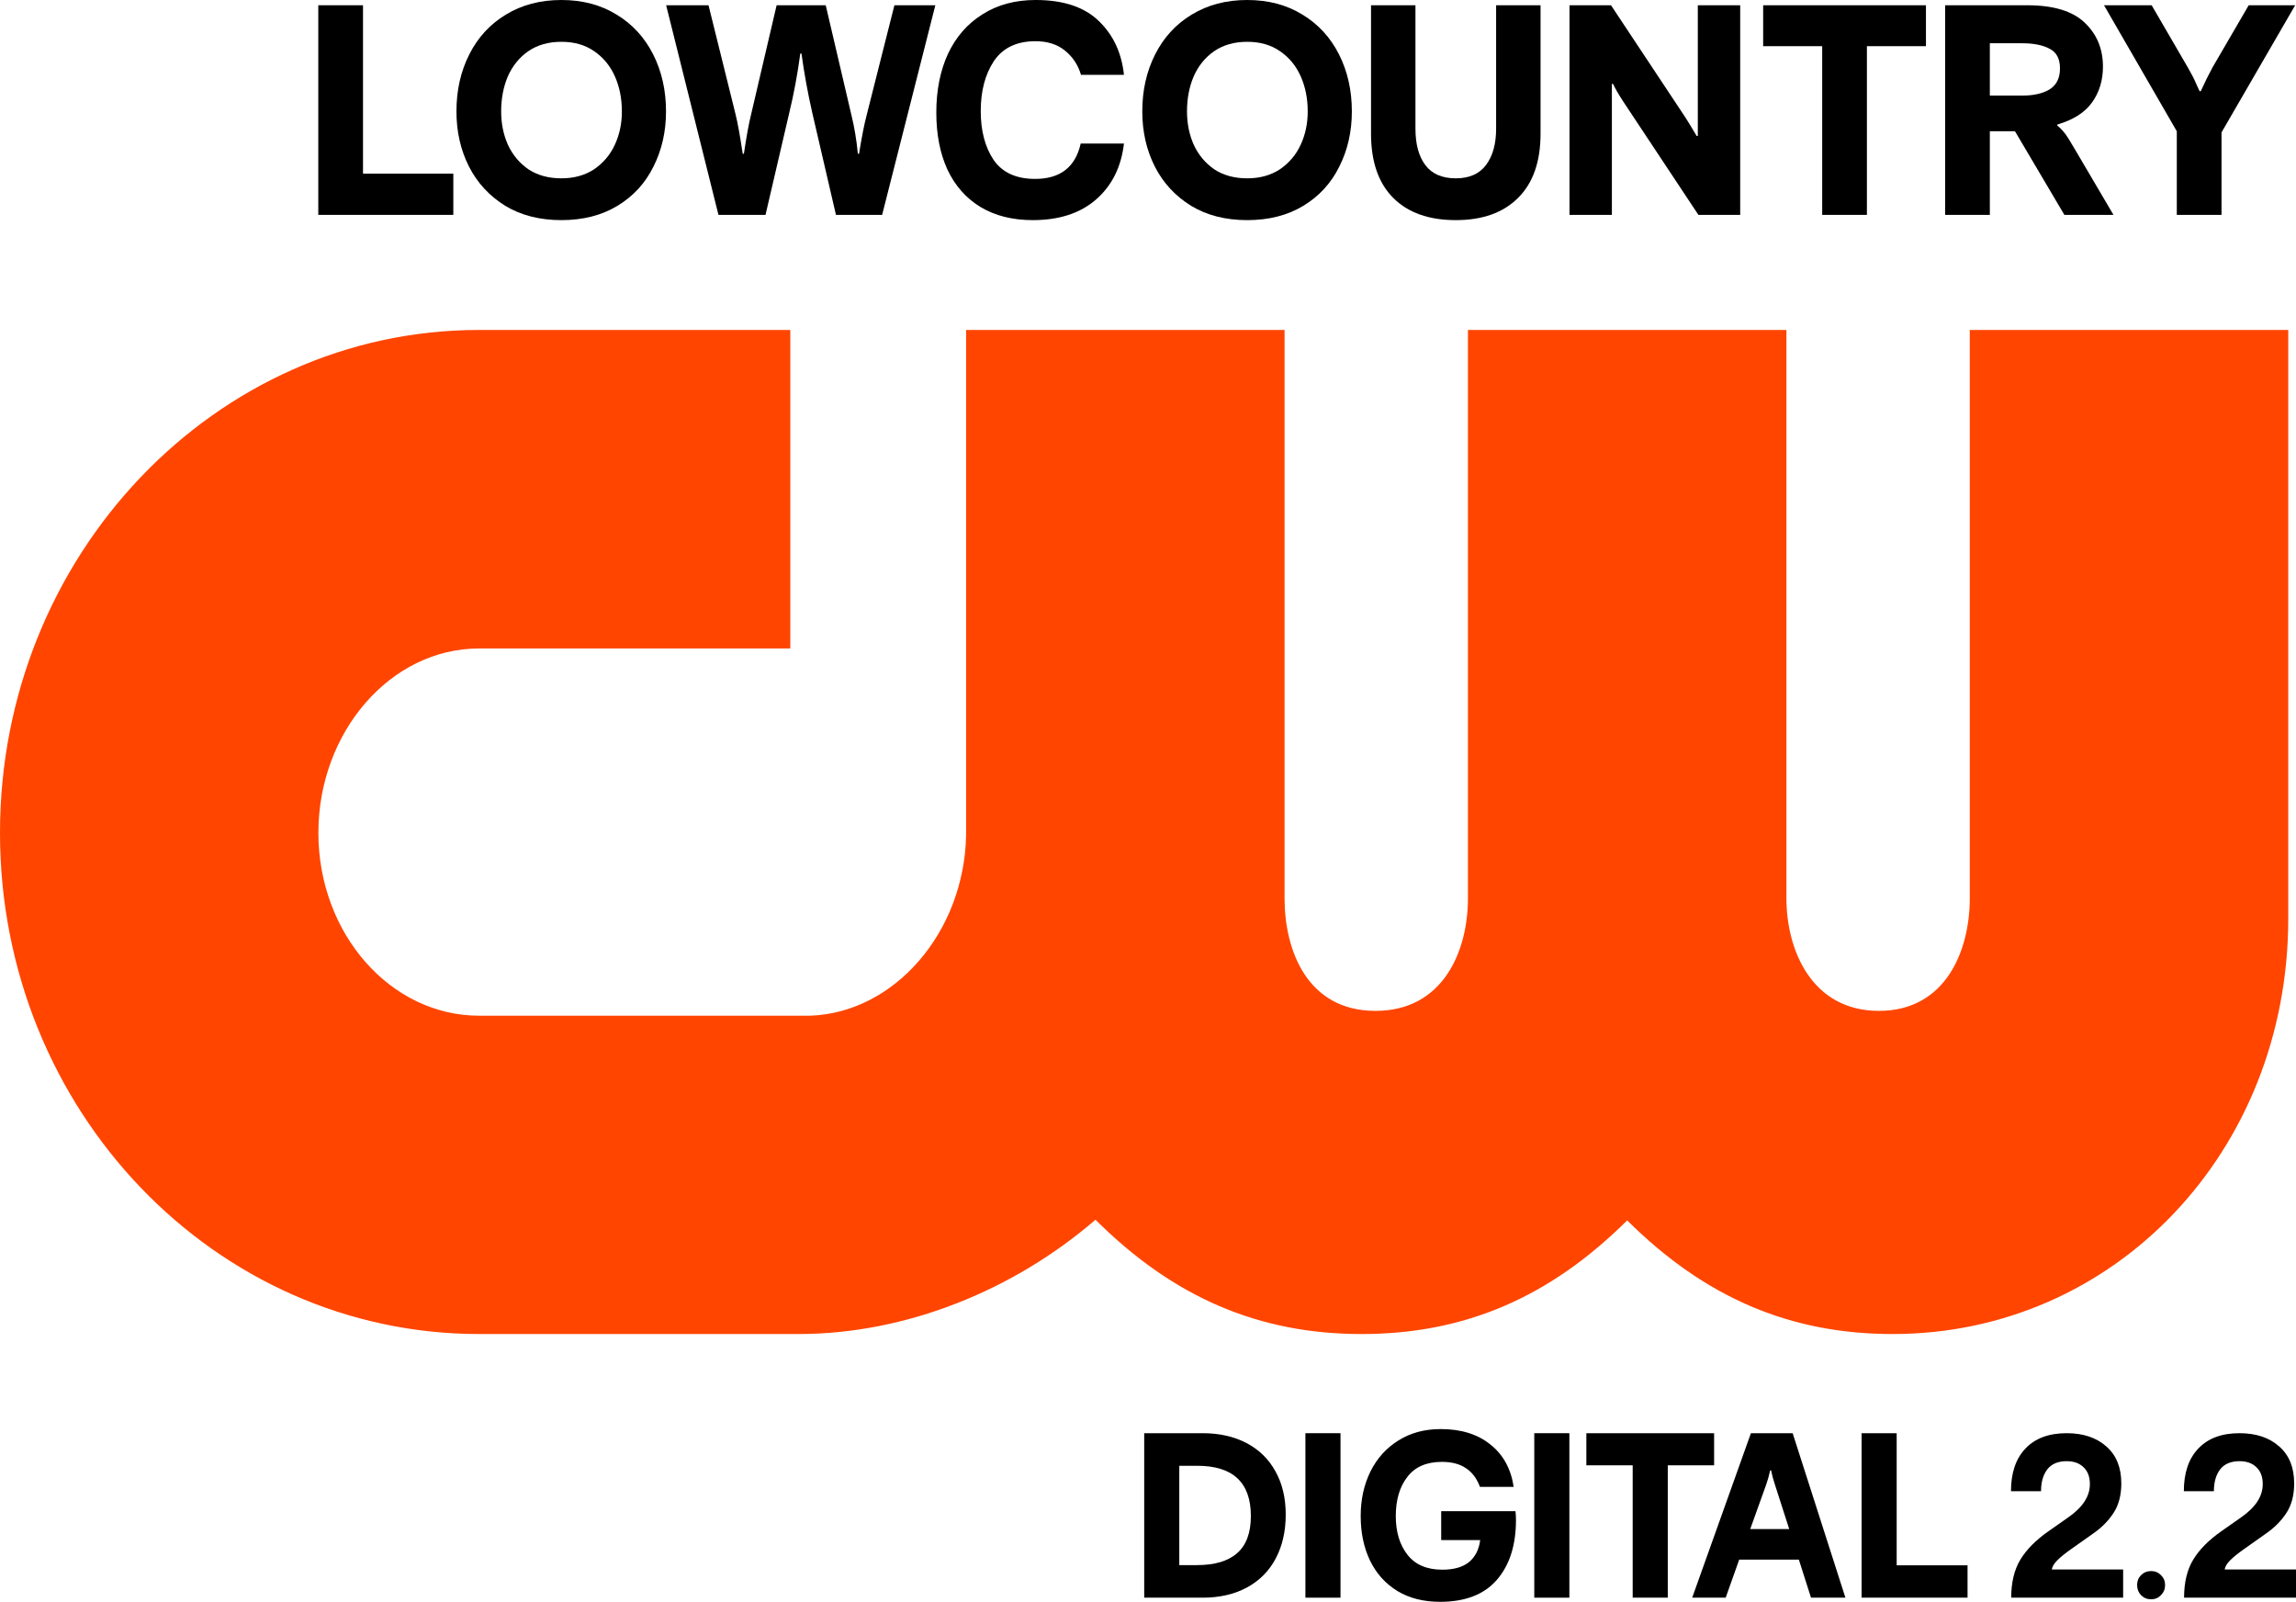
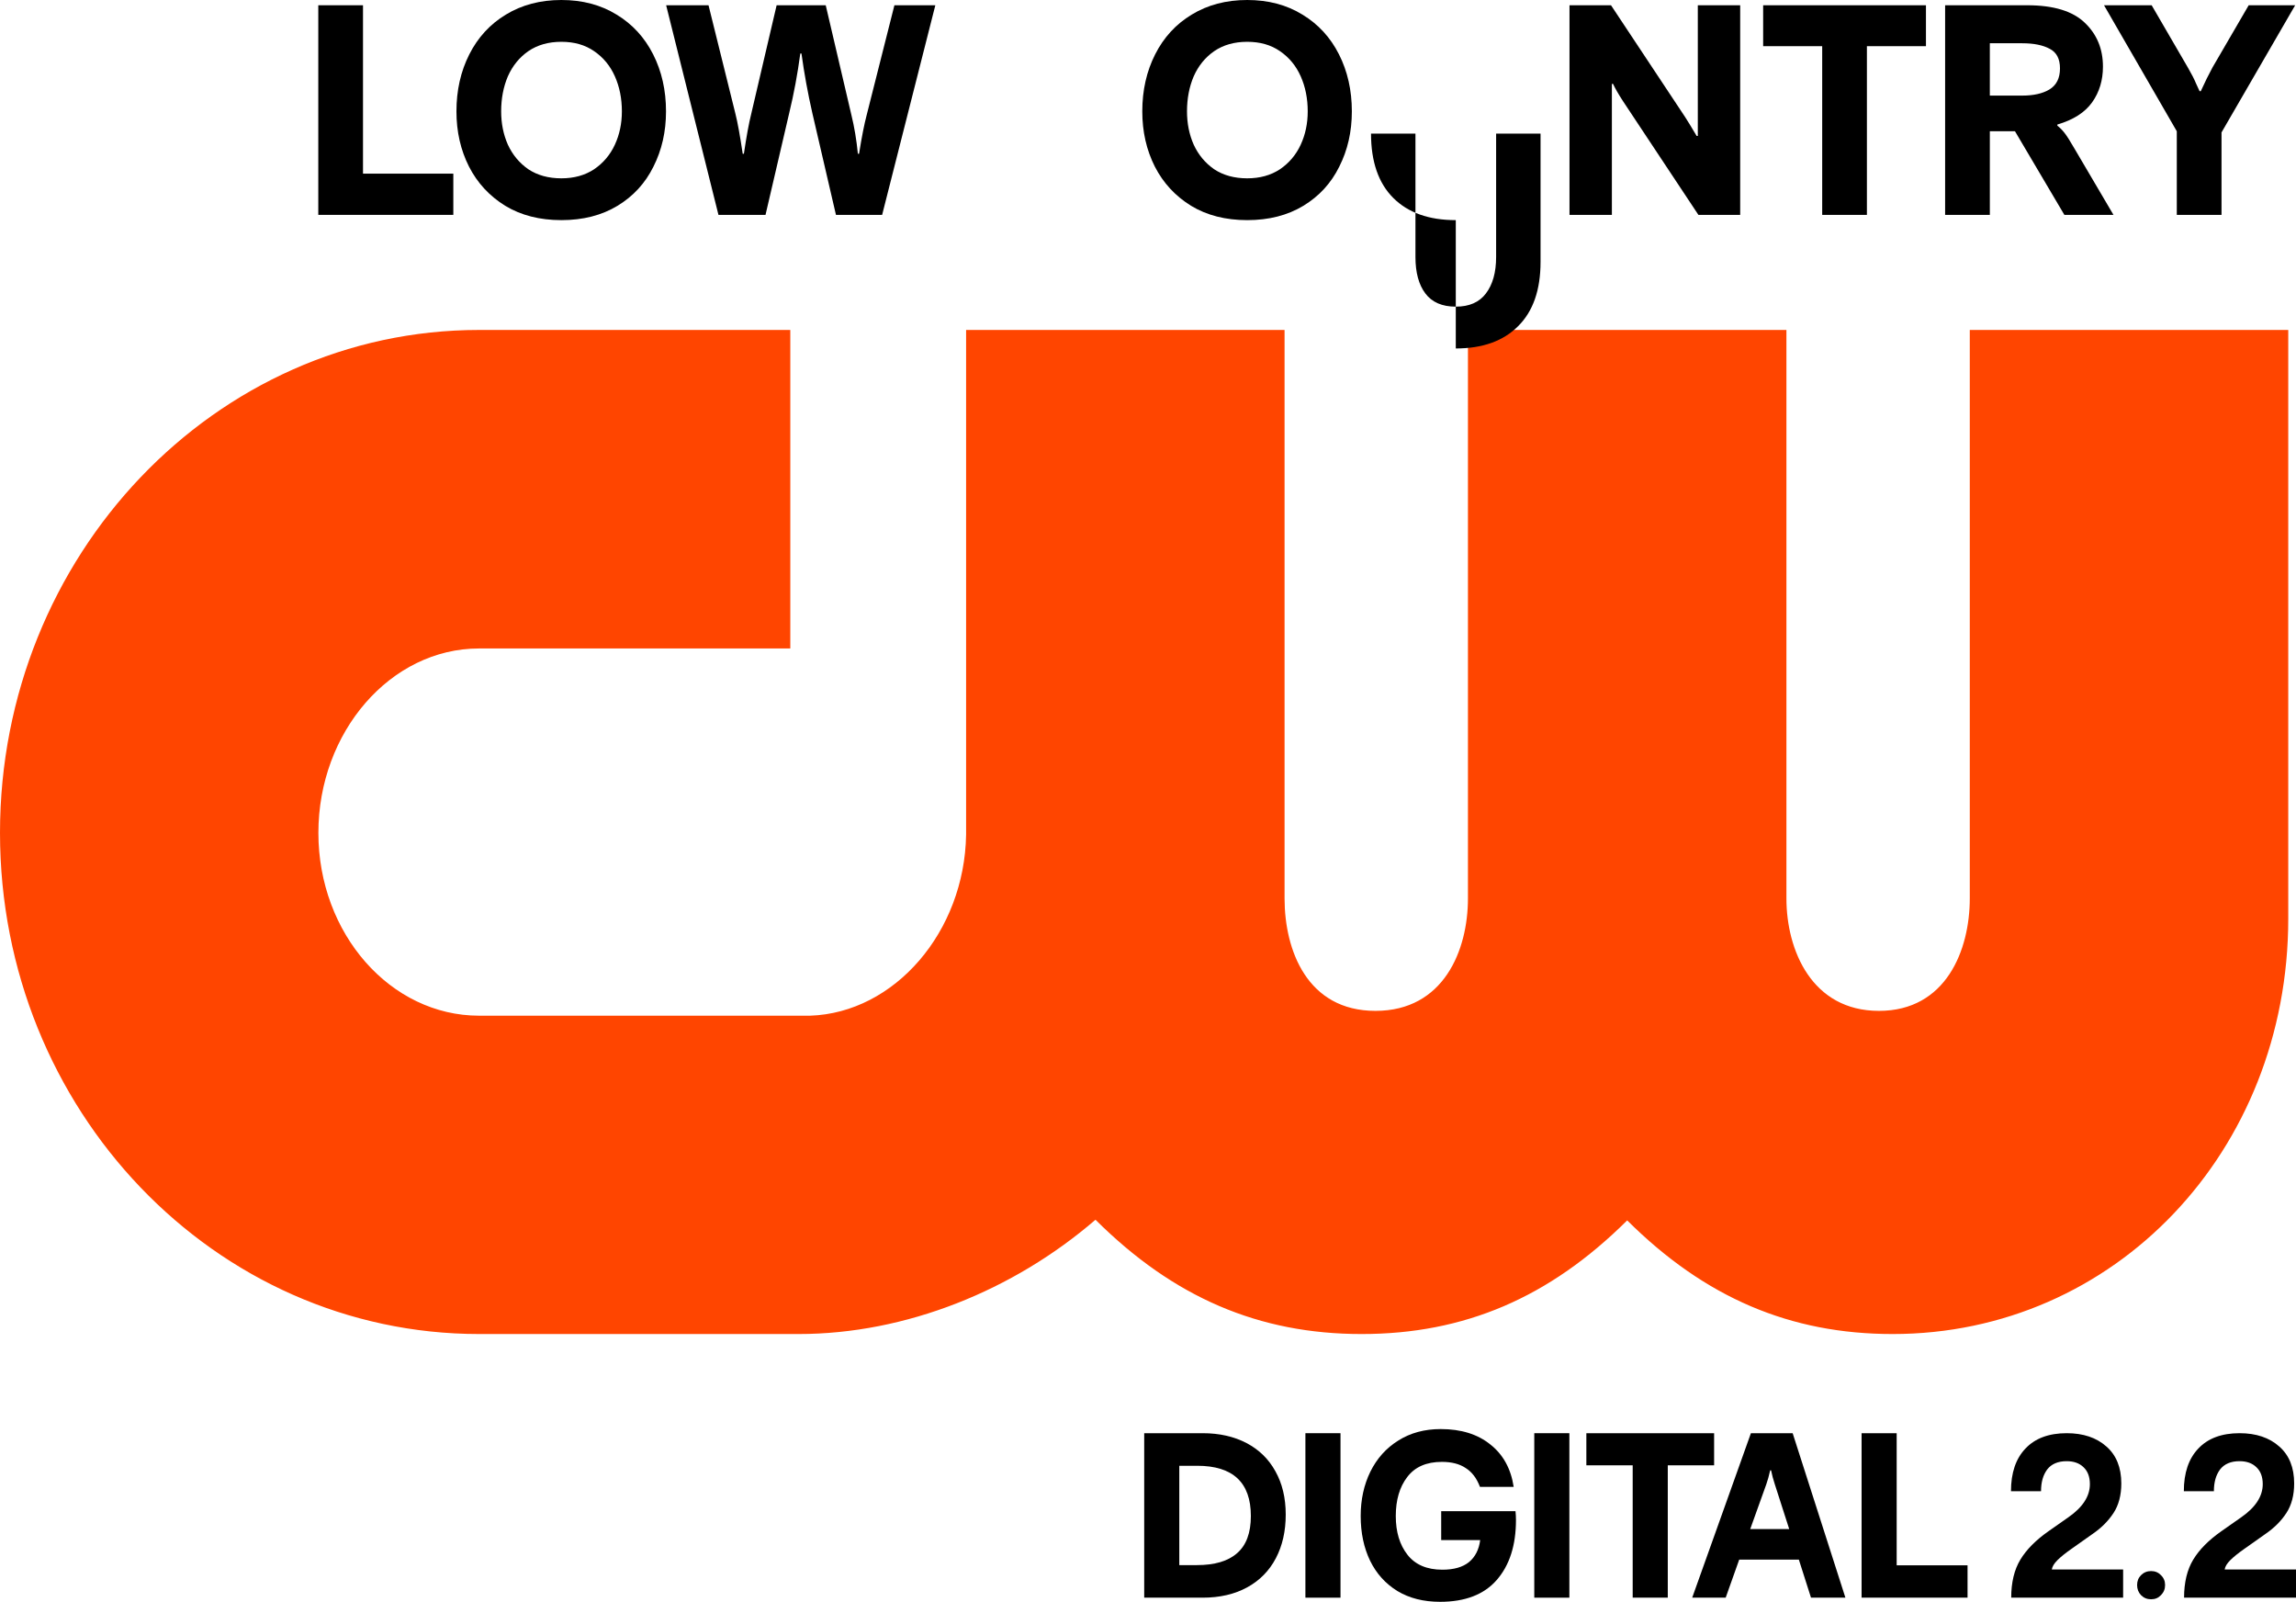
<svg xmlns="http://www.w3.org/2000/svg" id="CW_Logo" viewBox="0 0 1003.382 699.876" version="1.1" xml:space="preserve" width="1003.382" height="699.876">
  <defs id="defs1">
    <style id="style1">.cls-1{fill:#000C0D;}</style>
  </defs>
  <path class="cls-1" d="m 860.82,144.167 v 248.37 c 0,22.67 -10.4,49.14 -39.7,49.14 -29.3,0 -40.43,-26.47 -40.43,-49.14 v -248.37 H 641.51 v 248.37 c 0,22.67 -10.58,49.14 -40.41,49.14 -29.83,0 -39.73,-26.47 -39.73,-49.14 v -248.37 H 422.2 v 220.5 c -0.66,42.45 -31.23,77.89 -68.2,79.12 H 209.37 c -38.73,-0.01 -70.23,-35.84 -70.23,-79.89 0,-44.05 31.51,-80.56 70.23,-80.56 h 136 v -139.17 h -136 c -115.44,0 -209.37,98.57 -209.37,219.72 0,121.15 93.93,218.99 209.37,218.99 H 349 c 46.75,0 93.83,-18.97 129.74,-49.94 34.15,34 71.45,49.94 116.31,49.94 44.86,0 82.02,-15.85 116.05,-49.65 34.02,33.8 71.26,49.65 116.04,49.65 96.93,0 172.86,-79.76 172.86,-181.59 v -257.12 z" id="path1" style="fill:#ff4500;fill-opacity:1" />
  <g id="g11" style="fill:#000000;fill-opacity:1" transform="translate(0,144.167)">
    <path style="font-weight:bold;font-size:127.539px;line-height:1;font-family:'F37 Bolton';-inkscape-font-specification:'F37 Bolton Bold';letter-spacing:-3.736px;fill:#000000;fill-opacity:1;fill-rule:evenodd;stroke-width:18.596;paint-order:markers stroke fill" d="m 951.288,-50.285 v -36.531 l -31.805,-55.052 h 20.82 l 15.966,27.462 q 2.299,3.96 3.449,6.77 1.277,2.682 1.533,3.321 h 0.511 q 2.682,-5.876 5.109,-10.346 l 15.839,-27.207 h 20.309 l -32.188,55.563 v 36.02 z" id="path11" />
    <path style="font-weight:bold;font-size:127.539px;line-height:1;font-family:'F37 Bolton';-inkscape-font-specification:'F37 Bolton Bold';letter-spacing:-3.736px;fill:#000000;fill-opacity:1;fill-rule:evenodd;stroke-width:18.596;paint-order:markers stroke fill" d="m 850.044,-50.285 v -91.583 h 35.892 q 17.244,0 25.163,7.664 7.919,7.536 7.919,19.16 0,8.941 -4.726,15.583 -4.726,6.642 -15.2,9.708 v 0.511 q 1.533,1.15 3.066,3.066 1.533,1.916 4.471,7.025 l 16.988,28.867 h -21.459 l -21.586,-36.531 h -10.985 v 36.531 z m 33.721,-52.114 q 7.408,0 11.879,-2.682 4.598,-2.81 4.598,-9.197 0,-6.259 -4.471,-8.558 -4.471,-2.427 -12.007,-2.427 h -14.178 v 22.864 z" id="path10" />
    <path style="font-weight:bold;font-size:127.539px;line-height:1;font-family:'F37 Bolton';-inkscape-font-specification:'F37 Bolton Bold';letter-spacing:-3.736px;fill:#000000;fill-opacity:1;fill-rule:evenodd;stroke-width:18.596;paint-order:markers stroke fill" d="m 815.865,-50.285 h -19.543 v -73.701 h -25.802 v -17.882 h 71.146 v 17.882 h -25.802 z" id="path9" />
    <path style="font-weight:bold;font-size:127.539px;line-height:1;font-family:'F37 Bolton';-inkscape-font-specification:'F37 Bolton Bold';letter-spacing:-3.736px;fill:#000000;fill-opacity:1;fill-rule:evenodd;stroke-width:18.596;paint-order:markers stroke fill" d="m 685.893,-50.285 v -91.583 h 18.138 l 32.444,48.921 q 1.66,2.555 4.981,8.175 h 0.511 v -57.096 h 18.521 v 91.583 H 742.222 l -32.955,-49.687 q -3.066,-4.726 -4.343,-7.536 h -0.511 v 57.223 z" id="path8" />
-     <path style="font-weight:bold;font-size:127.539px;line-height:1;font-family:'F37 Bolton';-inkscape-font-specification:'F37 Bolton Bold';letter-spacing:-3.736px;fill:#000000;fill-opacity:1;fill-rule:evenodd;stroke-width:18.596;paint-order:markers stroke fill" d="m 636.198,-47.986 q -17.627,0 -27.334,-9.708 -9.708,-9.708 -9.708,-28.101 v -56.074 h 19.415 v 53.902 q 0,10.218 4.343,15.966 4.343,5.748 13.284,5.748 8.813,0 13.156,-5.748 4.471,-5.876 4.471,-15.966 v -53.902 h 19.415 v 56.074 q 0,18.393 -9.835,28.101 -9.708,9.708 -27.207,9.708 z" id="path7" />
+     <path style="font-weight:bold;font-size:127.539px;line-height:1;font-family:'F37 Bolton';-inkscape-font-specification:'F37 Bolton Bold';letter-spacing:-3.736px;fill:#000000;fill-opacity:1;fill-rule:evenodd;stroke-width:18.596;paint-order:markers stroke fill" d="m 636.198,-47.986 q -17.627,0 -27.334,-9.708 -9.708,-9.708 -9.708,-28.101 h 19.415 v 53.902 q 0,10.218 4.343,15.966 4.343,5.748 13.284,5.748 8.813,0 13.156,-5.748 4.471,-5.876 4.471,-15.966 v -53.902 h 19.415 v 56.074 q 0,18.393 -9.835,28.101 -9.708,9.708 -27.207,9.708 z" id="path7" />
    <path style="font-weight:bold;font-size:127.539px;line-height:1;font-family:'F37 Bolton';-inkscape-font-specification:'F37 Bolton Bold';letter-spacing:-3.736px;fill:#000000;fill-opacity:1;fill-rule:evenodd;stroke-width:18.596;paint-order:markers stroke fill" d="m 545.048,-47.986 q -14.178,0 -24.524,-6.259 -10.346,-6.387 -15.839,-17.116 -5.492,-10.857 -5.492,-24.141 0,-13.795 5.62,-24.907 5.62,-11.113 15.966,-17.371 10.474,-6.387 24.269,-6.387 13.795,0 24.141,6.387 10.346,6.259 15.966,17.371 5.62,11.113 5.62,24.907 0,13.284 -5.492,24.141 -5.365,10.857 -15.711,17.116 -10.346,6.259 -24.524,6.259 z m 0,-18.265 q 8.303,0 14.306,-3.96 6.003,-4.087 9.069,-10.729 3.066,-6.642 3.066,-14.561 0,-8.43 -3.066,-15.328 -3.066,-6.897 -9.069,-10.985 -5.876,-4.087 -14.306,-4.087 -8.43,0 -14.434,4.087 -5.876,4.087 -8.941,10.985 -2.938,6.897 -2.938,15.328 0,7.919 2.938,14.561 3.066,6.642 8.941,10.729 6.003,3.96 14.434,3.96 z" id="path6" />
-     <path style="font-weight:bold;font-size:127.539px;line-height:1;font-family:'F37 Bolton';-inkscape-font-specification:'F37 Bolton Bold';letter-spacing:-3.736px;fill:#000000;fill-opacity:1;fill-rule:evenodd;stroke-width:18.596;paint-order:markers stroke fill" d="m 451.332,-47.986 q -13.284,0 -22.864,-5.748 -9.452,-5.748 -14.434,-16.35 -4.854,-10.602 -4.854,-24.907 0,-14.561 5.109,-25.674 5.237,-11.113 15.072,-17.244 9.835,-6.259 23.247,-6.259 18.138,0 27.59,9.197 9.452,9.069 10.985,23.502 H 472.407 q -1.916,-6.514 -7.025,-10.602 -4.981,-4.087 -12.901,-4.087 -12.262,0 -18.138,8.686 -5.748,8.686 -5.748,21.842 0,12.901 5.62,21.331 5.748,8.302 18.138,8.302 16.477,0 19.926,-15.455 h 18.904 q -1.788,15.328 -12.134,24.397 -10.346,9.069 -27.718,9.069 z" id="path5" />
    <path style="font-weight:bold;font-size:127.539px;line-height:1;font-family:'F37 Bolton';-inkscape-font-specification:'F37 Bolton Bold';letter-spacing:-3.736px;fill:#000000;fill-opacity:1;fill-rule:evenodd;stroke-width:18.596;paint-order:markers stroke fill" d="m 313.978,-50.285 -22.864,-91.583 h 18.521 l 11.751,47.388 q 1.405,5.492 3.193,17.499 h 0.511 q 1.661,-11.24 3.193,-17.371 l 11.113,-47.516 h 21.459 l 11.24,48.027 q 1.916,7.792 2.81,16.86 h 0.511 q 1.788,-11.113 3.321,-16.86 l 12.134,-48.027 h 17.882 l -23.247,91.583 h -20.181 l -10.346,-44.578 q -2.938,-12.901 -4.726,-25.929 h -0.511 q -1.788,13.412 -4.854,26.057 l -10.346,44.45 z" id="path4" />
    <path style="font-weight:bold;font-size:127.539px;line-height:1;font-family:'F37 Bolton';-inkscape-font-specification:'F37 Bolton Bold';letter-spacing:-3.736px;fill:#000000;fill-opacity:1;fill-rule:evenodd;stroke-width:18.596;paint-order:markers stroke fill" d="m 245.327,-47.986 q -14.178,0 -24.524,-6.259 -10.346,-6.387 -15.839,-17.116 -5.492,-10.857 -5.492,-24.141 0,-13.795 5.62,-24.907 5.62,-11.113 15.966,-17.371 10.474,-6.387 24.269,-6.387 13.795,0 24.141,6.387 10.346,6.259 15.966,17.371 5.62,11.113 5.62,24.907 0,13.284 -5.492,24.141 -5.365,10.857 -15.711,17.116 -10.346,6.259 -24.524,6.259 z m 0,-18.265 q 8.302,0 14.306,-3.96 6.003,-4.087 9.069,-10.729 3.066,-6.642 3.066,-14.561 0,-8.43 -3.066,-15.328 -3.066,-6.897 -9.069,-10.985 -5.876,-4.087 -14.306,-4.087 -8.43,0 -14.434,4.087 -5.876,4.087 -8.941,10.985 -2.938,6.897 -2.938,15.328 0,7.919 2.938,14.561 3.066,6.642 8.941,10.729 6.003,3.96 14.434,3.96 z" id="path3" />
    <path style="font-weight:bold;font-size:127.539px;line-height:1;font-family:'F37 Bolton';-inkscape-font-specification:'F37 Bolton Bold';letter-spacing:-3.736px;fill:#000000;fill-opacity:1;fill-rule:evenodd;stroke-width:18.596;paint-order:markers stroke fill" d="m 198.107,-50.285 h -59.012 v -91.583 h 19.543 v 73.573 h 39.469 z" id="text3" />
  </g>
  <g id="g33" style="fill:#000000;fill-opacity:1" transform="translate(0,144.167)">
    <path style="font-weight:bold;font-size:100.233px;line-height:1;font-family:'F37 Bolton';-inkscape-font-specification:'F37 Bolton Bold';letter-spacing:-2.937px;fill:#000000;fill-opacity:1;fill-rule:evenodd;stroke-width:14.592;paint-order:markers stroke fill" d="m 878.926,553.905 q 0,-10.023 4.009,-16.639 4.009,-6.615 12.329,-12.429 l 8.72,-6.114 q 9.322,-6.515 9.322,-14.434 0,-4.811 -2.807,-7.417 -2.706,-2.606 -7.317,-2.606 -5.713,0 -8.52,3.608 -2.706,3.608 -2.706,9.522 h -13.131 q 0,-12.028 6.315,-18.643 6.315,-6.716 18.042,-6.716 10.825,0 17.34,5.814 6.515,5.713 6.515,16.138 0,7.718 -3.408,12.93 -3.408,5.212 -9.121,9.121 l -9.221,6.515 q -4.009,2.807 -6.214,5.012 -2.105,2.105 -2.406,4.009 h 31.172 v 12.329 z" id="path32" />
    <path style="font-weight:bold;font-size:100.233px;line-height:1;font-family:'F37 Bolton';-inkscape-font-specification:'F37 Bolton Bold';letter-spacing:-2.937px;fill:#000000;fill-opacity:1;fill-rule:evenodd;stroke-width:14.592;paint-order:markers stroke fill" d="M 859.844,553.905 H 813.537 v -71.867 h 15.336 v 57.734 h 30.972 z" id="path31" />
    <path style="font-weight:bold;font-size:100.233px;line-height:1;font-family:'F37 Bolton';-inkscape-font-specification:'F37 Bolton Bold';letter-spacing:-2.937px;fill:#000000;fill-opacity:1;fill-rule:evenodd;stroke-width:14.592;paint-order:markers stroke fill" d="m 806.467,553.905 h -15.035 l -5.312,-16.639 h -26.061 l -5.914,16.639 h -14.634 l 25.66,-71.867 h 18.242 z m -41.597,-29.97 h 17.04 l -6.315,-19.646 q -1.002,-3.007 -1.604,-6.014 h -0.401 q -0.802,3.608 -1.704,6.114 z" id="path30" />
    <path style="font-weight:bold;font-size:100.233px;line-height:1;font-family:'F37 Bolton';-inkscape-font-specification:'F37 Bolton Bold';letter-spacing:-2.937px;fill:#000000;fill-opacity:1;fill-rule:evenodd;stroke-width:14.592;paint-order:markers stroke fill" d="m 728.841,553.905 h -15.336 v -57.834 h -20.247 v -14.033 h 55.83 v 14.033 h -20.247 z" id="path29" />
    <path style="font-weight:bold;font-size:100.233px;line-height:1;font-family:'F37 Bolton';-inkscape-font-specification:'F37 Bolton Bold';letter-spacing:-2.937px;fill:#000000;fill-opacity:1;fill-rule:evenodd;stroke-width:14.592;paint-order:markers stroke fill" d="m 685.833,553.905 h -15.336 v -71.867 h 15.336 z" id="path28" />
    <path style="font-weight:bold;font-size:100.233px;line-height:1;font-family:'F37 Bolton';-inkscape-font-specification:'F37 Bolton Bold';letter-spacing:-2.937px;fill:#000000;fill-opacity:1;fill-rule:evenodd;stroke-width:14.592;paint-order:markers stroke fill" d="m 629.322,555.709 q -10.825,0 -18.643,-4.711 -7.818,-4.811 -11.928,-13.231 -4.11,-8.52 -4.11,-19.545 0,-10.725 4.21,-19.345 4.31,-8.72 12.228,-13.632 7.918,-5.012 18.543,-5.012 13.331,0 21.65,6.716 8.42,6.615 10.224,18.543 h -14.734 q -2.105,-5.613 -6.214,-8.219 -4.009,-2.706 -10.424,-2.706 -10.124,0 -15.135,6.615 -5.012,6.515 -5.012,17.04 0,10.424 5.112,16.939 5.112,6.515 15.235,6.515 7.517,0 11.627,-3.308 4.11,-3.408 4.911,-9.622 h -17.04 v -12.629 h 32.475 q 0.2,2.005 0.2,3.809 0,16.639 -8.42,26.261 -8.319,9.522 -24.758,9.522 z" id="path27" />
    <path style="font-weight:bold;font-size:100.233px;line-height:1;font-family:'F37 Bolton';-inkscape-font-specification:'F37 Bolton Bold';letter-spacing:-2.937px;fill:#000000;fill-opacity:1;fill-rule:evenodd;stroke-width:14.592;paint-order:markers stroke fill" d="m 585.817,553.905 h -15.336 v -71.867 h 15.336 z" id="path26" />
    <path style="font-weight:bold;font-size:100.233px;line-height:1;font-family:'F37 Bolton';-inkscape-font-specification:'F37 Bolton Bold';letter-spacing:-2.937px;fill:#000000;fill-opacity:1;fill-rule:evenodd;stroke-width:14.592;paint-order:markers stroke fill" d="m 500.034,553.905 v -71.867 h 25.559 q 10.925,0 19.145,4.31 8.219,4.31 12.629,12.329 4.51,8.019 4.51,18.944 0,10.825 -4.31,19.044 -4.31,8.219 -12.529,12.73 -8.219,4.51 -19.545,4.51 z m 23.054,-14.233 q 11.627,0 17.541,-5.212 6.014,-5.212 6.014,-16.238 0,-21.951 -23.455,-21.951 h -7.818 v 43.401 z" id="path23" />
    <path style="font-weight:normal;font-size:100.233px;line-height:1;font-family:'F37 Bolton';-inkscape-font-specification:'F37 Bolton';letter-spacing:-2.937px;fill:#000000;fill-opacity:1;fill-rule:evenodd;stroke-width:14.592;paint-order:markers stroke fill" d="m 940.058,554.606 q -2.606,0 -4.41,-1.804 -1.704,-1.804 -1.704,-4.41 0,-2.606 1.704,-4.31 1.804,-1.804 4.41,-1.804 2.606,0 4.31,1.804 1.804,1.704 1.804,4.31 0,2.606 -1.804,4.41 -1.704,1.804 -4.31,1.804 z" id="path24" />
    <path style="font-weight:bold;font-size:100.233px;line-height:1;font-family:'F37 Bolton';-inkscape-font-specification:'F37 Bolton Bold';letter-spacing:-2.937px;fill:#000000;fill-opacity:1;fill-rule:evenodd;stroke-width:14.592;paint-order:markers stroke fill" d="m 954.469,553.905 q 0,-10.023 4.009,-16.639 4.009,-6.615 12.329,-12.429 l 8.72,-6.114 q 9.322,-6.515 9.322,-14.434 0,-4.811 -2.807,-7.417 -2.706,-2.606 -7.317,-2.606 -5.713,0 -8.52,3.608 -2.706,3.608 -2.706,9.522 h -13.131 q 0,-12.028 6.315,-18.643 6.315,-6.716 18.042,-6.716 10.825,0 17.34,5.814 6.515,5.713 6.515,16.138 0,7.718 -3.408,12.93 -3.408,5.212 -9.121,9.121 l -9.221,6.515 q -4.009,2.807 -6.214,5.012 -2.105,2.105 -2.406,4.009 h 31.173 v 12.329 z" id="path25" />
  </g>
</svg>